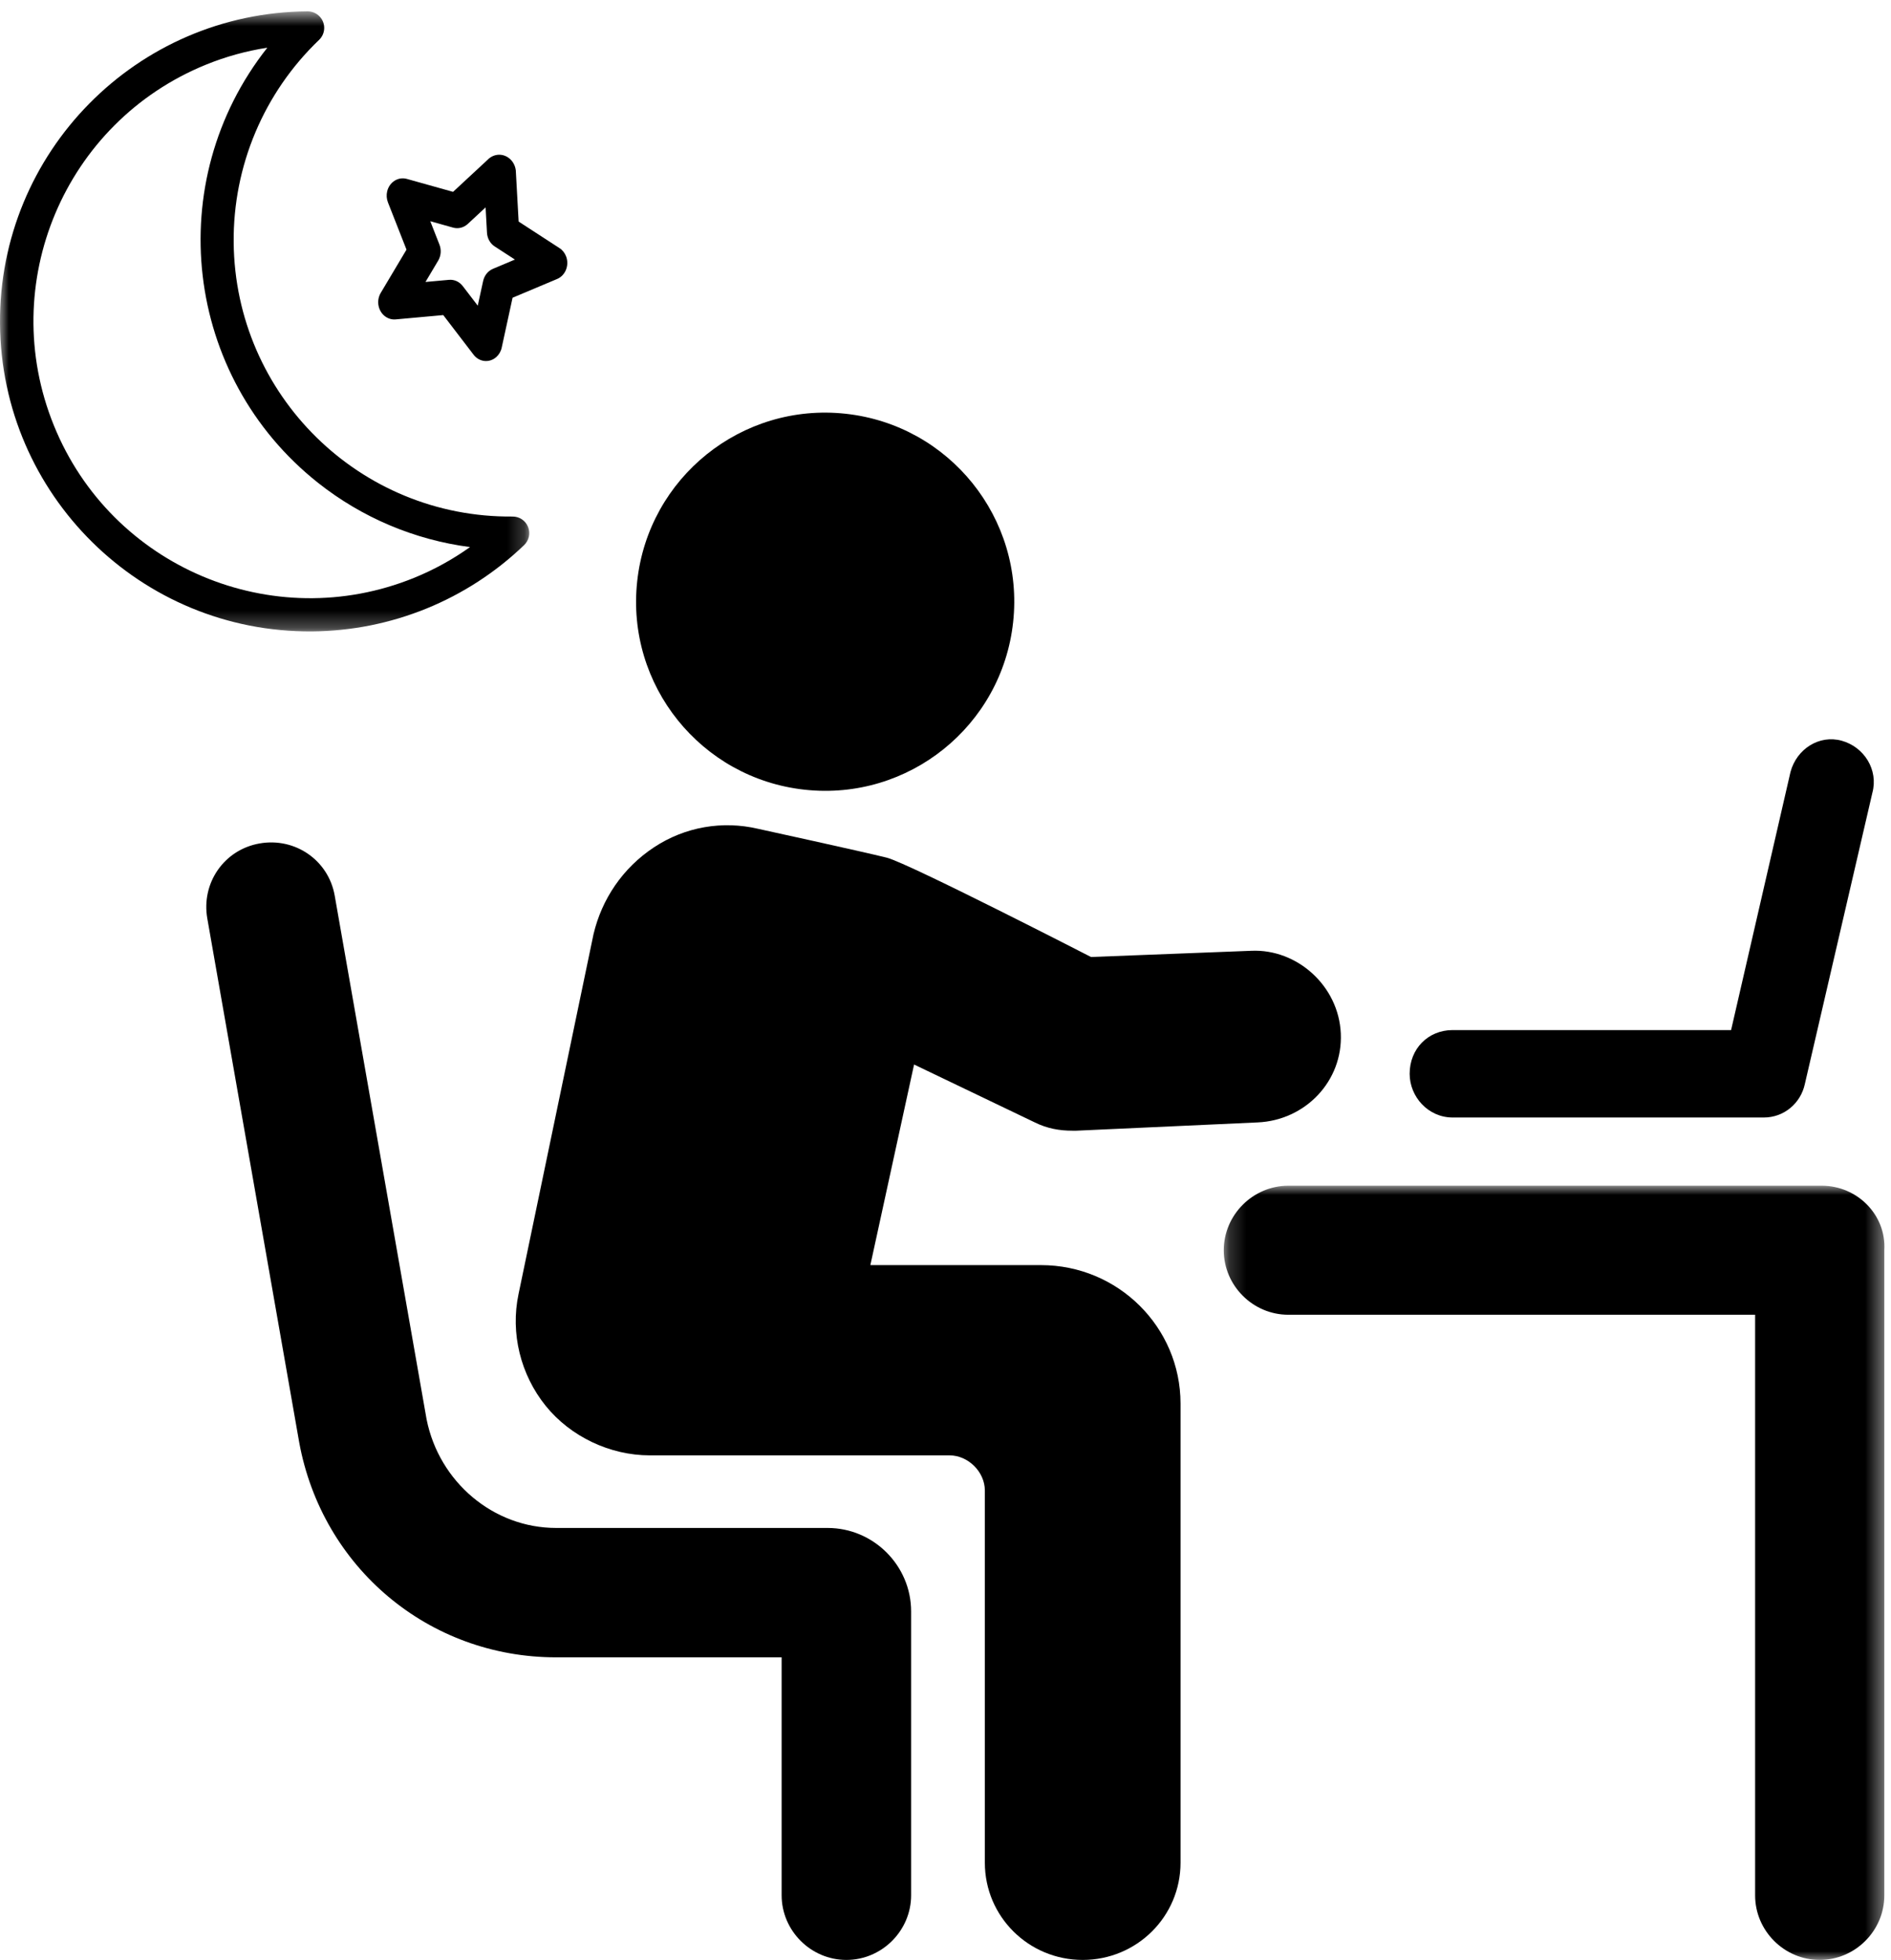
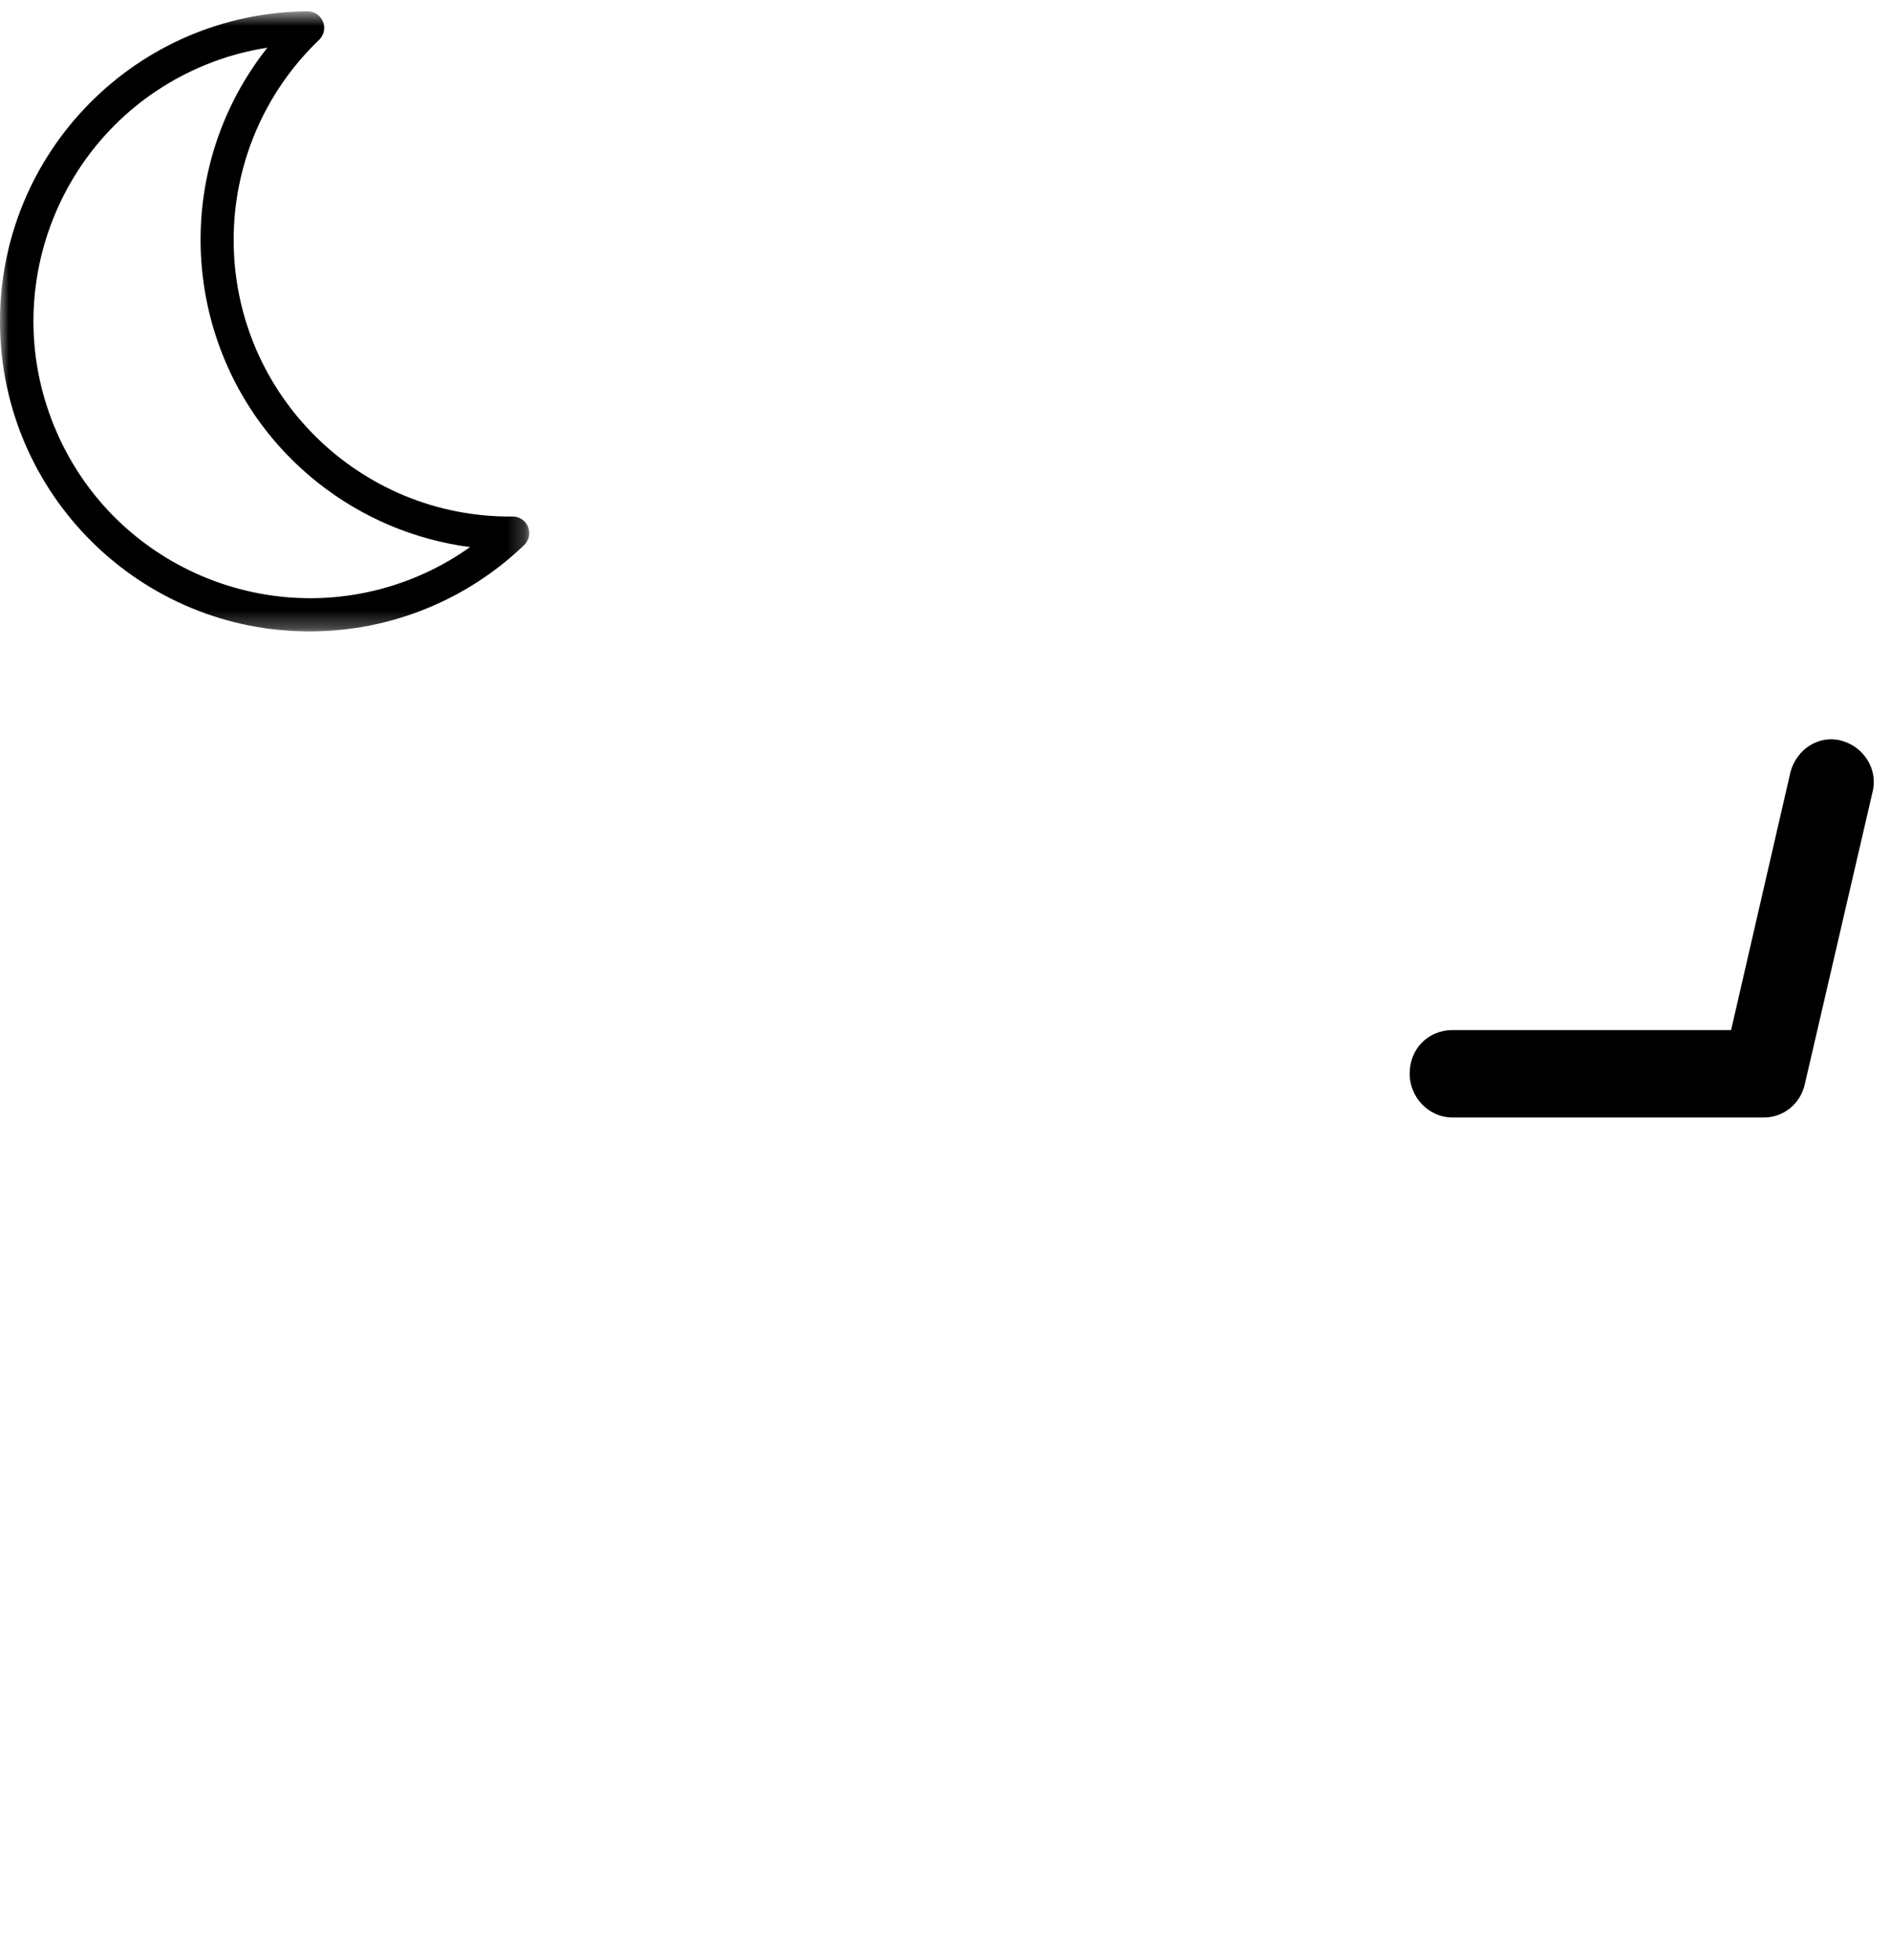
<svg xmlns="http://www.w3.org/2000/svg" xmlns:xlink="http://www.w3.org/1999/xlink" width="110px" height="114px" viewBox="0 0 110 114" version="1.1">
  <title>late night studying</title>
  <defs>
-     <polygon id="path-1" points="0.187 0.968 38.617 0.968 38.617 46 0.187 46" />
    <polygon id="path-3" points="0 0.66 30.788 0.66 30.788 36.727 0 36.727" />
  </defs>
  <g id="Page-1" stroke="none" stroke-width="1" fill="none" fill-rule="evenodd">
    <g id="SFFG1630-C&amp;U-Desktop-Desktop-" transform="translate(-1429, -2053)">
      <g id="Campus-Trends-3" transform="translate(40, 1918)">
        <g id="late-night-studying" transform="translate(1389, 135)">
          <g id="Group-3" transform="translate(71, 68)">
            <mask id="mask-2" fill="white">
              <use xlink:href="#path-1" />
            </mask>
            <g id="Clip-2" />
            <path d="M34.975,0.968 L3.943,0.968 C1.884,0.968 0.187,2.663 0.187,4.722 C0.187,6.779 1.884,8.473 3.943,8.473 L31.096,8.473 L31.096,42.248 C31.096,44.305 32.793,46 34.852,46 C36.914,46 38.611,44.305 38.611,42.248 L38.611,4.722 C38.732,2.663 37.035,0.968 34.975,0.968" id="Fill-1" fill="#000000" mask="url(#mask-2)" />
          </g>
-           <path d="M37.066,33.81 C37.723,27.771 43.151,23.408 49.19,24.066 C55.229,24.722 59.592,30.151 58.934,36.19 C58.277,42.23 52.849,46.592 46.81,45.934 C40.771,45.278 36.408,39.849 37.066,33.81" id="Fill-4" fill="#000000" />
-           <path d="M48.141,88.874 L32.348,88.874 C28.703,88.874 25.545,86.203 24.816,82.562 L19.47,52.094 C19.106,50.031 17.162,48.696 15.097,49.06 C13.032,49.424 11.695,51.366 12.06,53.43 L17.405,83.897 C18.741,91.18 24.937,96.399 32.348,96.399 L45.468,96.399 L45.468,110.238 C45.468,112.301 47.169,114 49.234,114 C51.299,114 53,112.301 53,110.238 L53,93.729 C53,91.059 50.813,88.874 48.141,88.874" id="Fill-6" fill="#000000" />
-           <path d="M60.559,73.586 L50.629,73.586 L53.172,61.918 L60.196,65.286 C60.922,65.647 61.647,65.767 62.375,65.767 L62.617,65.767 L73.151,65.286 C75.938,65.166 78.117,62.88 77.995,60.114 C77.875,57.348 75.453,55.183 72.789,55.303 L63.464,55.664 C63.464,55.664 52.93,50.251 51.598,49.89 C50.145,49.529 44.09,48.206 44.09,48.206 C42.031,47.725 39.852,48.086 38.035,49.289 C36.219,50.492 35.008,52.296 34.524,54.341 L30.164,75.268 C29.68,77.555 30.285,79.96 31.738,81.765 C33.192,83.569 35.492,84.651 37.793,84.651 L55.231,84.651 C56.32,84.651 57.289,85.614 57.289,86.695 L57.289,108.346 C57.289,111.474 59.831,114 62.981,114 C66.129,114 68.672,111.474 68.672,108.346 L68.672,81.644 C68.672,77.194 65.039,73.586 60.559,73.586" id="Fill-8" fill="#000000" />
          <path d="M82,62.457 C82,63.789 83.072,65 84.502,65 L102.604,65 C103.795,65 104.749,64.152 104.986,63.063 L108.917,46.111 C109.274,44.779 108.44,43.448 107.131,43.084 C105.82,42.721 104.51,43.569 104.154,44.901 L100.698,59.915 L84.502,59.915 C83.072,59.915 82,61.004 82,62.457" id="Fill-10" fill="#000000" />
          <g id="Group-14">
            <mask id="mask-4" fill="white">
              <use xlink:href="#path-3" />
            </mask>
            <g id="Clip-13" />
            <path d="M24.099,33.606 C15.866,36.955 6.479,32.989 3.134,24.748 C-0.213,16.505 3.75,7.11 11.983,3.761 C13.13,3.294 14.327,2.963 15.55,2.775 C9.384,10.58 10.706,21.914 18.504,28.086 C21.059,30.108 24.112,31.4 27.341,31.821 C26.334,32.539 25.245,33.139 24.099,33.606 M30.716,30.645 C30.569,30.279 30.212,30.041 29.817,30.045 C20.941,30.128 13.676,22.991 13.593,14.104 C13.551,9.657 15.35,5.391 18.562,2.319 C18.946,1.951 18.959,1.341 18.592,0.958 C18.408,0.766 18.154,0.658 17.89,0.66 C7.94,0.73 -0.069,8.861 0,18.82 C0.071,28.78 8.191,36.797 18.141,36.726 C22.748,36.694 27.168,34.897 30.491,31.703 C30.776,31.429 30.866,31.01 30.716,30.645" id="Fill-12" fill="#000000" mask="url(#mask-4)" />
          </g>
-           <path d="M26.359,13.24 C26.657,13.323 26.975,13.243 27.208,13.028 L28.247,12.063 L28.328,13.534 C28.345,13.865 28.514,14.165 28.779,14.336 L29.953,15.098 L28.674,15.637 C28.387,15.758 28.174,16.023 28.104,16.345 L27.791,17.779 L26.92,16.642 C26.725,16.385 26.424,16.249 26.117,16.277 L24.75,16.401 L25.489,15.16 C25.655,14.88 25.683,14.532 25.563,14.228 L25.03,12.868 L26.359,13.24 Z M23.646,14.52 L22.148,17.035 C21.869,17.503 21.997,18.124 22.432,18.423 C22.605,18.542 22.811,18.597 23.017,18.578 L25.784,18.327 L27.549,20.633 C27.876,21.062 28.466,21.124 28.866,20.771 C29.025,20.631 29.138,20.439 29.184,20.223 L29.816,17.318 L32.405,16.229 C32.887,16.027 33.124,15.444 32.935,14.926 C32.86,14.72 32.724,14.546 32.547,14.432 L30.169,12.888 L30.004,9.909 C29.934,9.336 29.444,8.933 28.91,9.009 C28.746,9.033 28.589,9.102 28.457,9.208 L26.355,11.159 L23.666,10.406 C23.165,10.266 22.654,10.587 22.523,11.125 C22.471,11.34 22.487,11.565 22.566,11.77 L23.646,14.52 Z" id="Fill-15" fill="#000000" />
        </g>
      </g>
    </g>
  </g>
</svg>